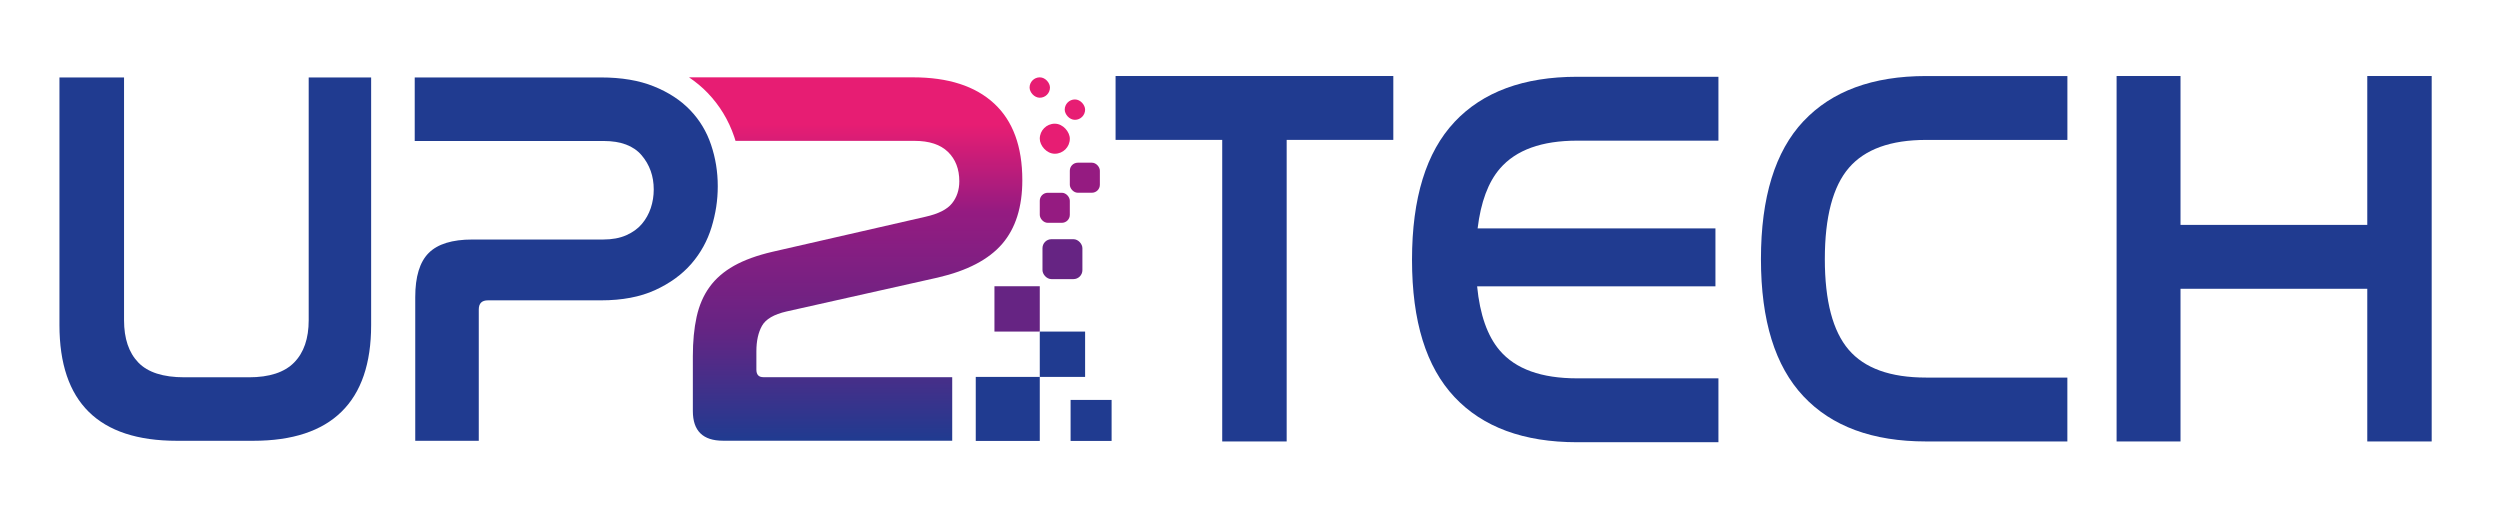
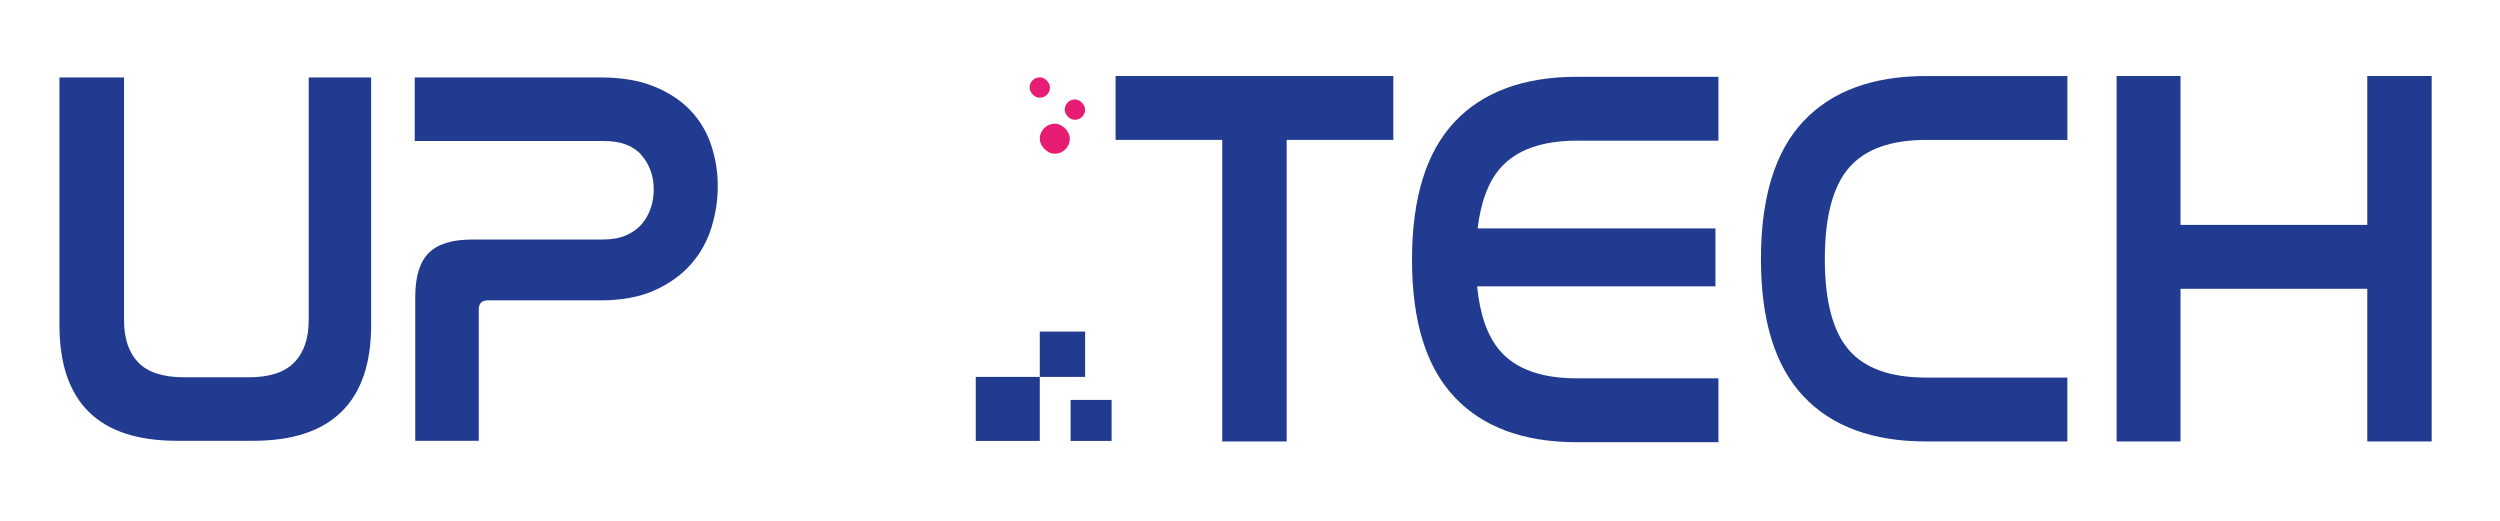
<svg xmlns="http://www.w3.org/2000/svg" viewBox="0 0 711.45 148.21">
  <linearGradient id="a" gradientUnits="userSpaceOnUse" x1="243.5" x2="243.5" y1="125.41" y2="22.01">
    <stop offset="0" stop-color="#203b90" />
    <stop offset=".31" stop-color="#662483" />
    <stop offset=".63" stop-color="#951b81" />
    <stop offset=".87" stop-color="#e71d73" />
  </linearGradient>
  <path d="m277.68 107.26h18.22v18.22h-18.22z" fill="#203b90" />
  <path d="m295.9 94.36h12.9v12.9h-12.9z" fill="#203b90" />
-   <path d="m283 81.46h12.9v12.9h-12.9z" fill="#662483" />
-   <rect fill="#662483" height="11.36" rx="2.55" width="11.36" x="296.67" y="68.07" />
  <path d="m304.67 113.81h11.67v11.67h-11.67z" fill="#203b90" />
-   <rect fill="#951b81" height="8.55" rx="2.27" width="8.55" x="295.9" y="54.86" />
  <rect fill="#e71d73" height="8.55" rx="4.28" width="8.55" x="295.9" y="35.2" />
-   <rect fill="#951b81" height="8.55" rx="2.27" width="8.55" x="304.45" y="46.3" />
  <rect fill="#e71d73" height="5.8" rx="2.9" width="5.8" x="303" y="28.3" />
  <rect fill="#e71d73" height="5.8" rx="2.9" width="5.8" x="293" y="22.01" />
-   <path d="m282.89 29.44c-5.36-4.95-13.05-7.43-23.06-7.43h-63.75c1.96 1.33 3.74 2.8 5.31 4.44 3.41 3.55 5.95 7.74 7.56 12.48.13.38.25.77.36 1.16h50.97c4.19 0 7.35 1.05 9.5 3.14 2.14 2.09 3.22 4.88 3.22 8.35 0 2.45-.69 4.55-2.07 6.28-1.38 1.74-3.91 3.01-7.58 3.83l-43.51 9.96c-4.39 1.02-8.04 2.35-10.95 3.98-2.91 1.64-5.24 3.65-6.97 6.05-1.74 2.4-2.96 5.24-3.68 8.5-.72 3.27-1.07 7-1.07 11.18v15.63c0 5.62 2.86 8.43 8.58 8.43h65.23v-18.08h-53.74c-1.33 0-1.99-.71-1.99-2.15v-5.21c0-2.96.54-5.39 1.61-7.28s3.39-3.24 6.97-4.06l43.05-9.65c8.37-1.94 14.48-5.13 18.31-9.57s5.74-10.49 5.74-18.15c0-9.6-2.68-16.88-8.04-21.83z" fill="url(#a)" />
  <g fill="#203b90">
    <path d="m35.3 22.04v69.09c0 5.21 1.35 9.22 4.06 12.03 2.7 2.81 7.07 4.21 13.1 4.21h18.38c5.82 0 10.11-1.4 12.87-4.21s4.14-6.82 4.14-12.03v-69.09h17.77v70.47c0 10.93-2.81 19.15-8.43 24.66s-13.99 8.27-25.12 8.27h-21.75c-22.27 0-33.4-10.98-33.4-32.94v-70.46z" />
    <path d="m171.03 22.04c5.82 0 10.82.84 15.01 2.53 4.19 1.68 7.63 3.93 10.34 6.74 2.7 2.81 4.7 6.1 5.97 9.88 1.28 3.78 1.91 7.71 1.91 11.8s-.59 7.76-1.76 11.64c-1.18 3.88-3.09 7.35-5.74 10.42-2.66 3.06-6.1 5.57-10.34 7.51s-9.37 2.91-15.4 2.91h-32.17c-1.74 0-2.6.87-2.6 2.6v37.38h-18.08v-40.9c0-5.82 1.28-10.01 3.83-12.56s6.69-3.83 12.41-3.83h37.23c2.55 0 4.75-.41 6.59-1.22 1.84-.82 3.32-1.89 4.44-3.22s1.96-2.83 2.53-4.52c.56-1.69.84-3.45.84-5.29 0-3.78-1.15-7.02-3.45-9.73-2.3-2.7-5.9-4.06-10.8-4.06h-53.77v-18.08h53.01z" />
    <path d="m317.47 39.81h30.35v85.82h18.34v-85.82h30.35v-18.18h-79.04z" />
    <path d="m513.22 34.5c-8.06 8.58-12.09 21.65-12.09 39.21s4.03 30.48 12.09 39.06 19.7 12.86 34.9 12.86h40.21v-18.18h-40.21c-10.17 0-17.51-2.64-22.03-7.93s-6.78-13.89-6.78-25.81 2.29-20.67 6.86-25.96 11.89-7.93 21.96-7.93h40.21v-18.18h-40.21c-15.2 0-26.84 4.29-34.9 12.86z" />
    <path d="m673.68 21.63v42.37h-53.15v-42.37h-18.19v104h18.19v-43.45h53.15v43.45h18.33v-104z" />
    <path d="m413.92 34.72c-8.06 8.58-12.09 21.65-12.09 39.21s4.03 30.48 12.09 39.06 19.7 12.86 34.9 12.86h40.21v-18.18h-40.21c-10.17 0-17.51-2.64-22.03-7.94-3.5-4.09-5.64-10.18-6.43-18.24h67.82v-16.49h-67.68c.9-7.48 3.01-13.17 6.36-17.04 4.57-5.29 11.89-7.93 21.96-7.93h40.21v-18.18h-40.21c-15.2 0-26.84 4.29-34.9 12.86z" />
  </g>
</svg>